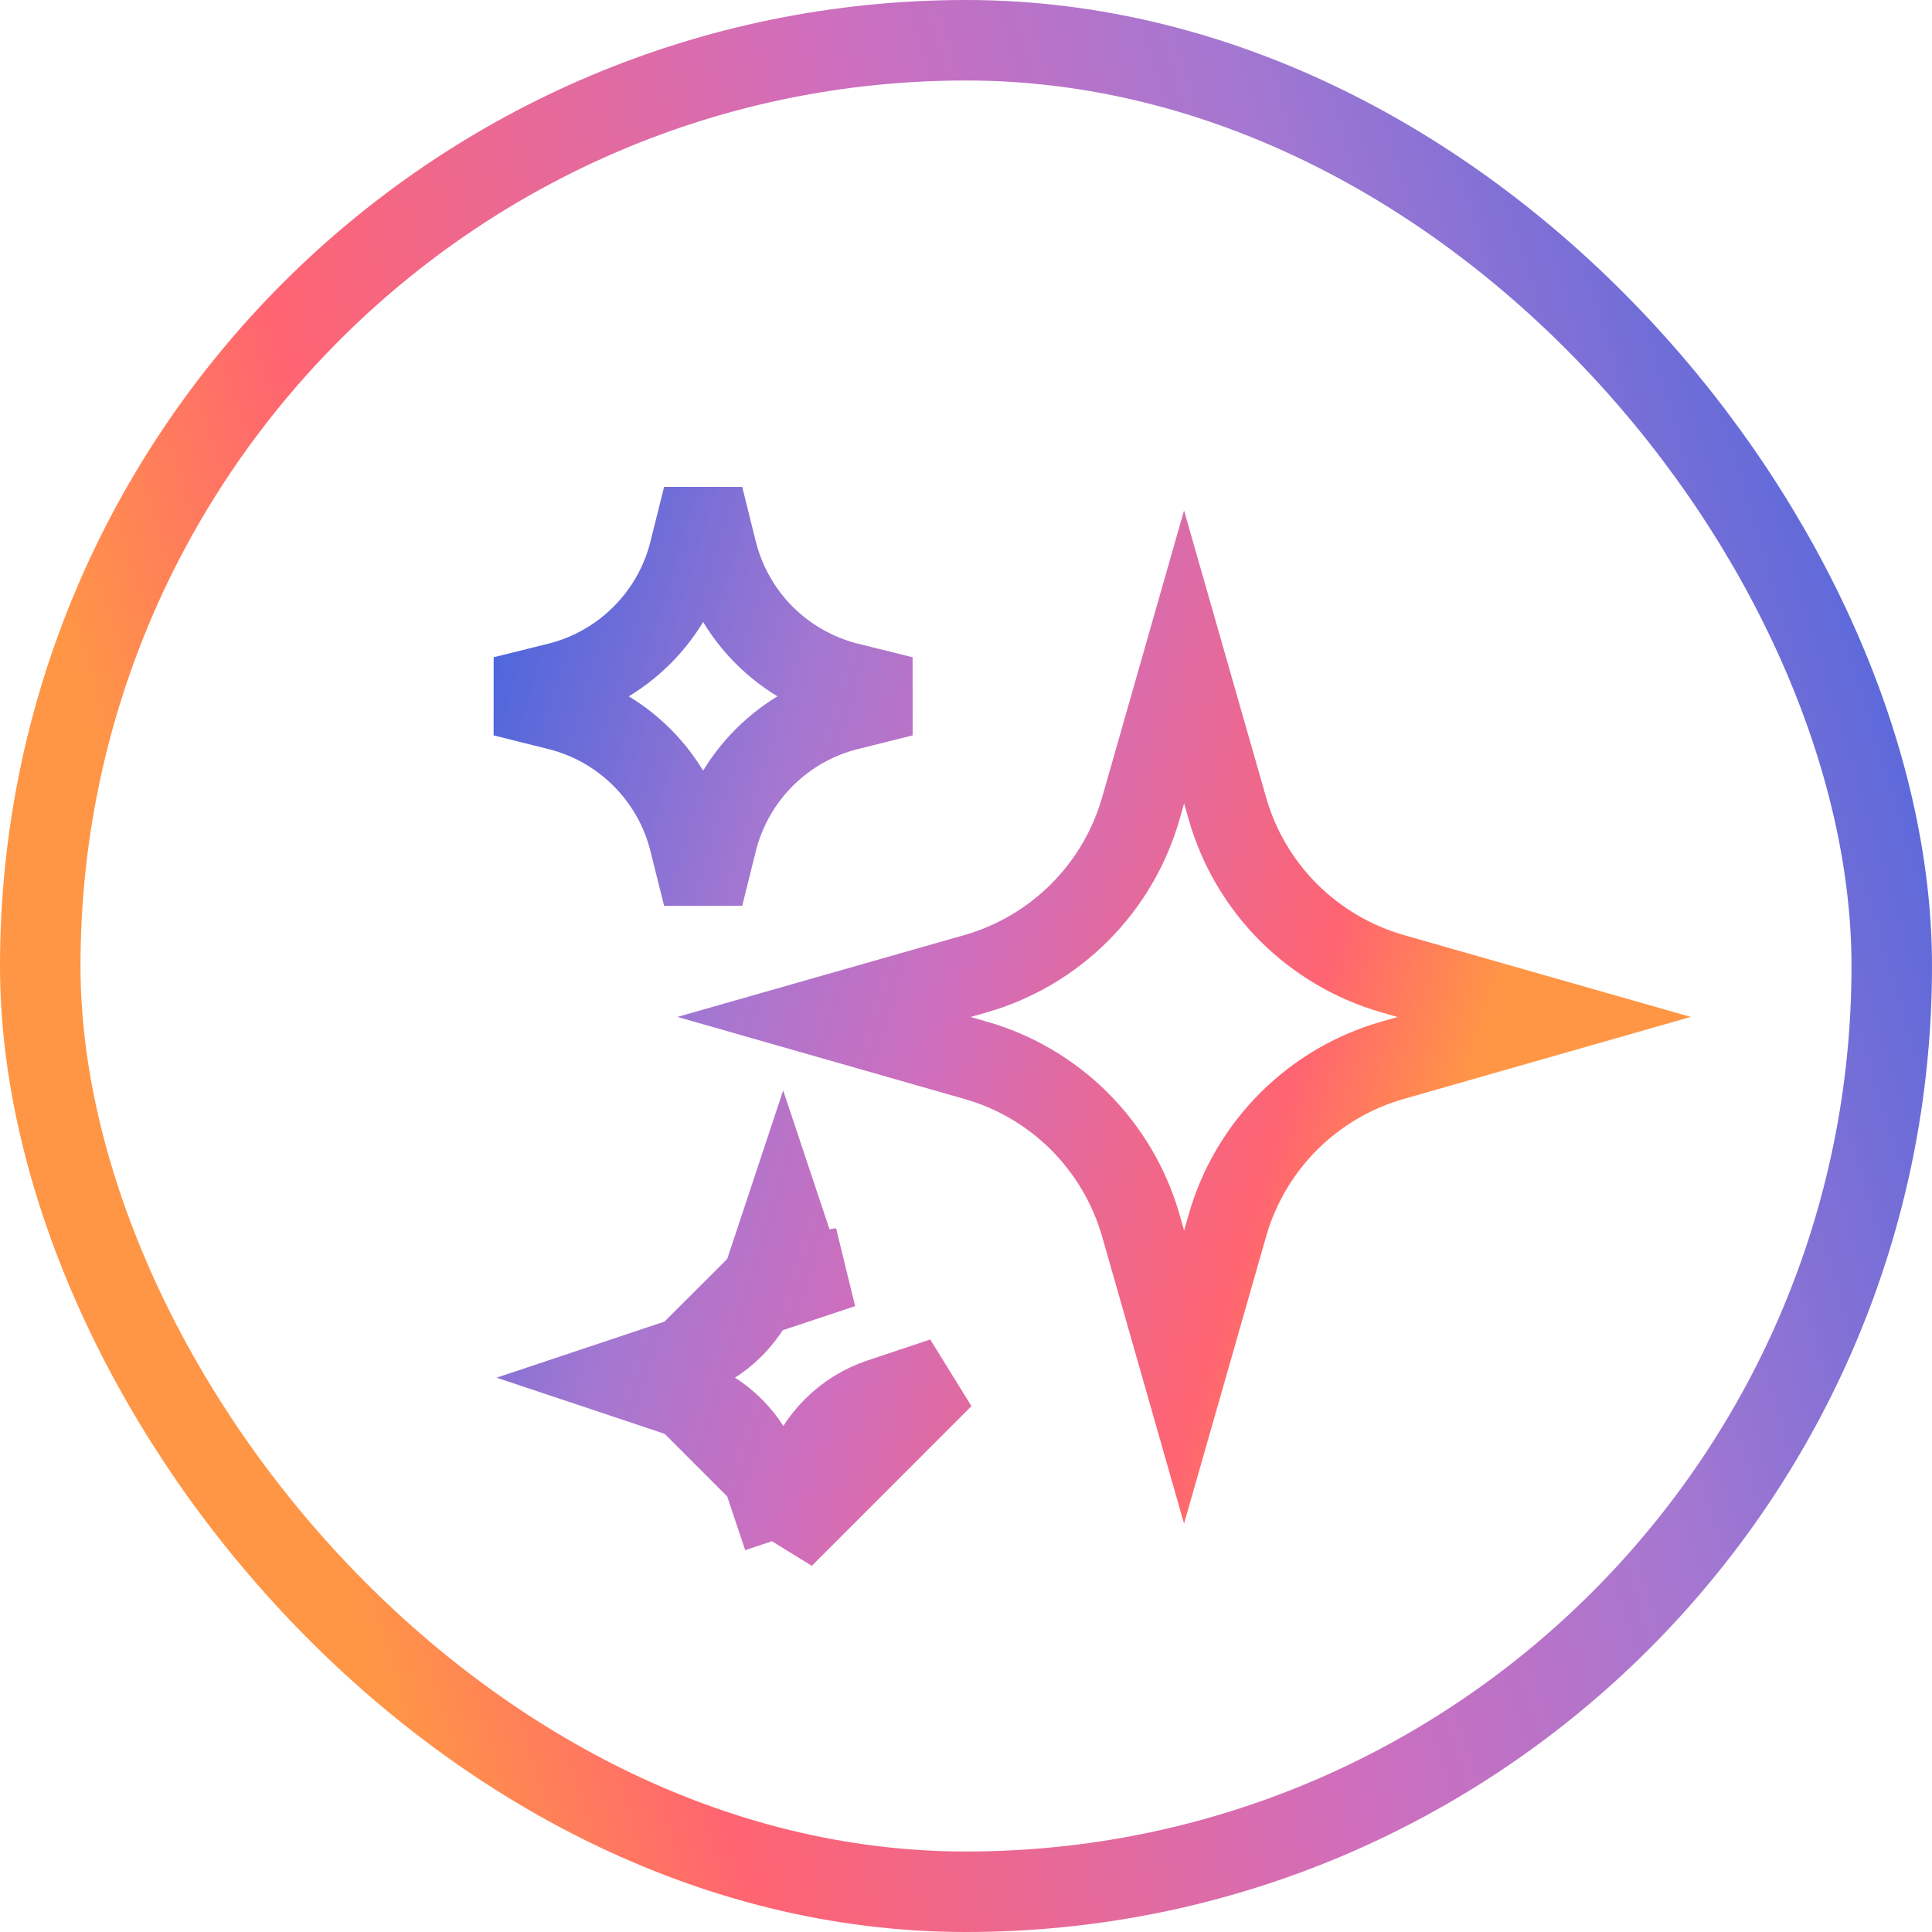
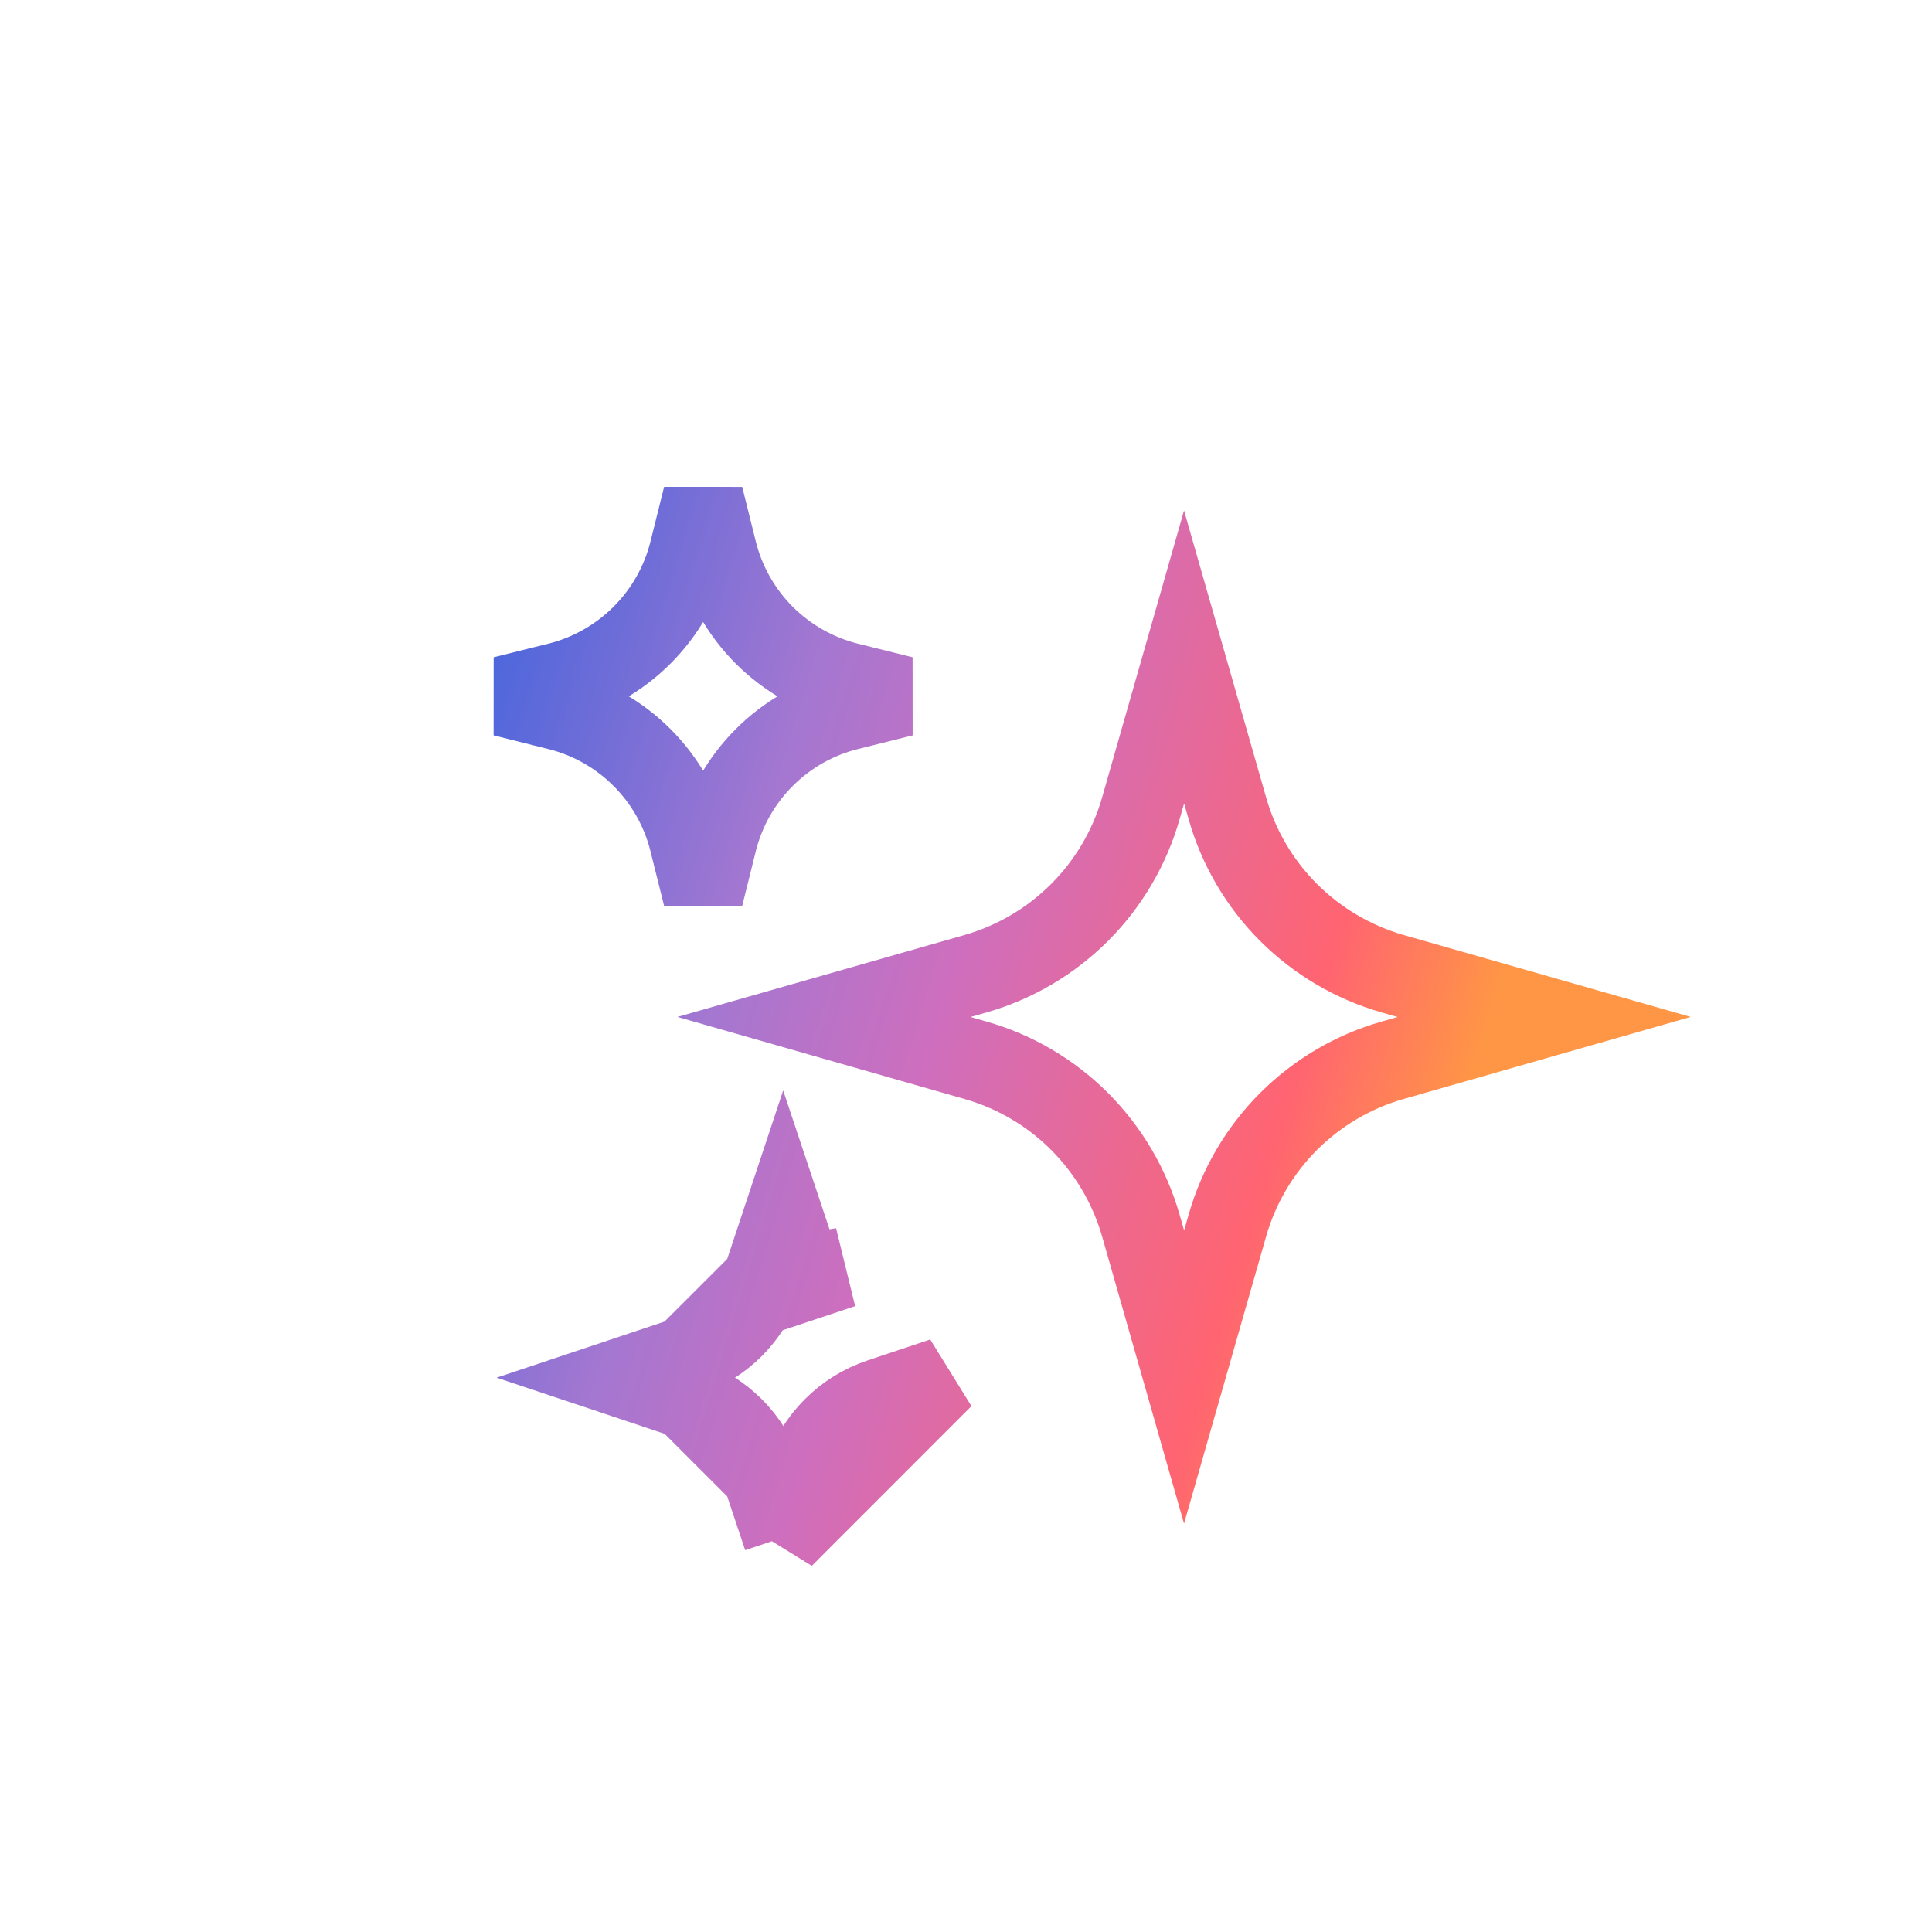
<svg xmlns="http://www.w3.org/2000/svg" width="24" height="24" viewBox="0 0 24 24" fill="none">
  <g clip-path="url(#clip0_9270_31284)">
    <path d="M9.47 15.91L9.471 15.909L9.73 15.129L9.99 15.908C9.99 15.908 9.99 15.909 9.99 15.909L9.99 15.909L10.465 15.751L9.47 15.91ZM9.47 15.91C9.321 16.354 8.973 16.705 8.525 16.854L9.47 15.91ZM8.526 17.374L8.525 17.374L7.747 17.114L8.525 16.854L8.526 17.374ZM8.526 17.374C8.97 17.523 9.322 17.871 9.471 18.319L8.526 17.374ZM8.735 6.161L8.735 6.161L8.735 6.161ZM8.735 6.161L8.735 6.161L8.735 6.161ZM9.731 19.098L9.471 18.32L9.731 19.098ZM9.731 19.098L9.99 18.319C10.064 18.099 10.188 17.899 10.352 17.735C10.516 17.571 10.716 17.447 10.936 17.374C10.936 17.374 10.936 17.374 10.936 17.374L11.714 17.114L9.731 19.098ZM14.709 8.161L14.172 10.042C14.032 10.531 13.77 10.976 13.411 11.335C13.052 11.694 12.607 11.956 12.118 12.096L10.236 12.633L12.118 13.171C12.118 13.171 12.118 13.171 12.118 13.171C12.607 13.31 13.052 13.572 13.411 13.931C13.77 14.291 14.032 14.736 14.172 15.224C14.172 15.224 14.172 15.224 14.172 15.224L14.709 17.106L15.247 15.224C15.247 15.224 15.247 15.224 15.247 15.224C15.386 14.736 15.648 14.291 16.007 13.931C16.367 13.572 16.812 13.31 17.3 13.171C17.3 13.171 17.3 13.171 17.3 13.171L19.182 12.633L17.3 12.096C16.812 11.956 16.367 11.694 16.007 11.335C15.648 10.976 15.386 10.531 15.247 10.042C15.247 10.042 15.247 10.042 15.247 10.042L14.709 8.161ZM8.904 6.849L8.735 6.169L8.565 6.849L8.565 6.85C8.364 7.652 7.737 8.279 6.934 8.481L6.933 8.481L6.253 8.65L6.933 8.82L6.934 8.82C7.737 9.021 8.364 9.648 8.565 10.451L8.565 10.452L8.735 11.132L8.904 10.452L8.904 10.451C9.003 10.057 9.207 9.697 9.494 9.41C9.782 9.122 10.142 8.918 10.536 8.82L10.536 8.82L11.216 8.65L10.536 8.481L10.536 8.481C10.142 8.382 9.782 8.178 9.494 7.891C9.207 7.604 9.003 7.243 8.904 6.849L8.904 6.849ZM7.739 17.113V17.113Z" stroke="url(#paint0_linear_9270_31284)" />
-     <rect x="0.5" y="0.5" width="23" height="23" rx="11.5" stroke="url(#paint1_linear_9270_31284)" />
  </g>
  <defs>
    <linearGradient id="paint0_linear_9270_31284" x1="18.525" y1="12.633" x2="5.238" y2="8.593" gradientUnits="userSpaceOnUse">
      <stop stop-color="#FF9645" />
      <stop offset="0.153" stop-color="#FF6471" />
      <stop offset="0.468" stop-color="#CF6EBD" />
      <stop offset="0.671" stop-color="#A477D1" />
      <stop offset="1" stop-color="#3E64DE" />
    </linearGradient>
    <linearGradient id="paint1_linear_9270_31284" x1="2.001" y1="12" x2="24.876" y2="5.046" gradientUnits="userSpaceOnUse">
      <stop stop-color="#FF9645" />
      <stop offset="0.153" stop-color="#FF6471" />
      <stop offset="0.468" stop-color="#CF6EBD" />
      <stop offset="0.671" stop-color="#A477D1" />
      <stop offset="1" stop-color="#3E64DE" />
    </linearGradient>
  </defs>
</svg>